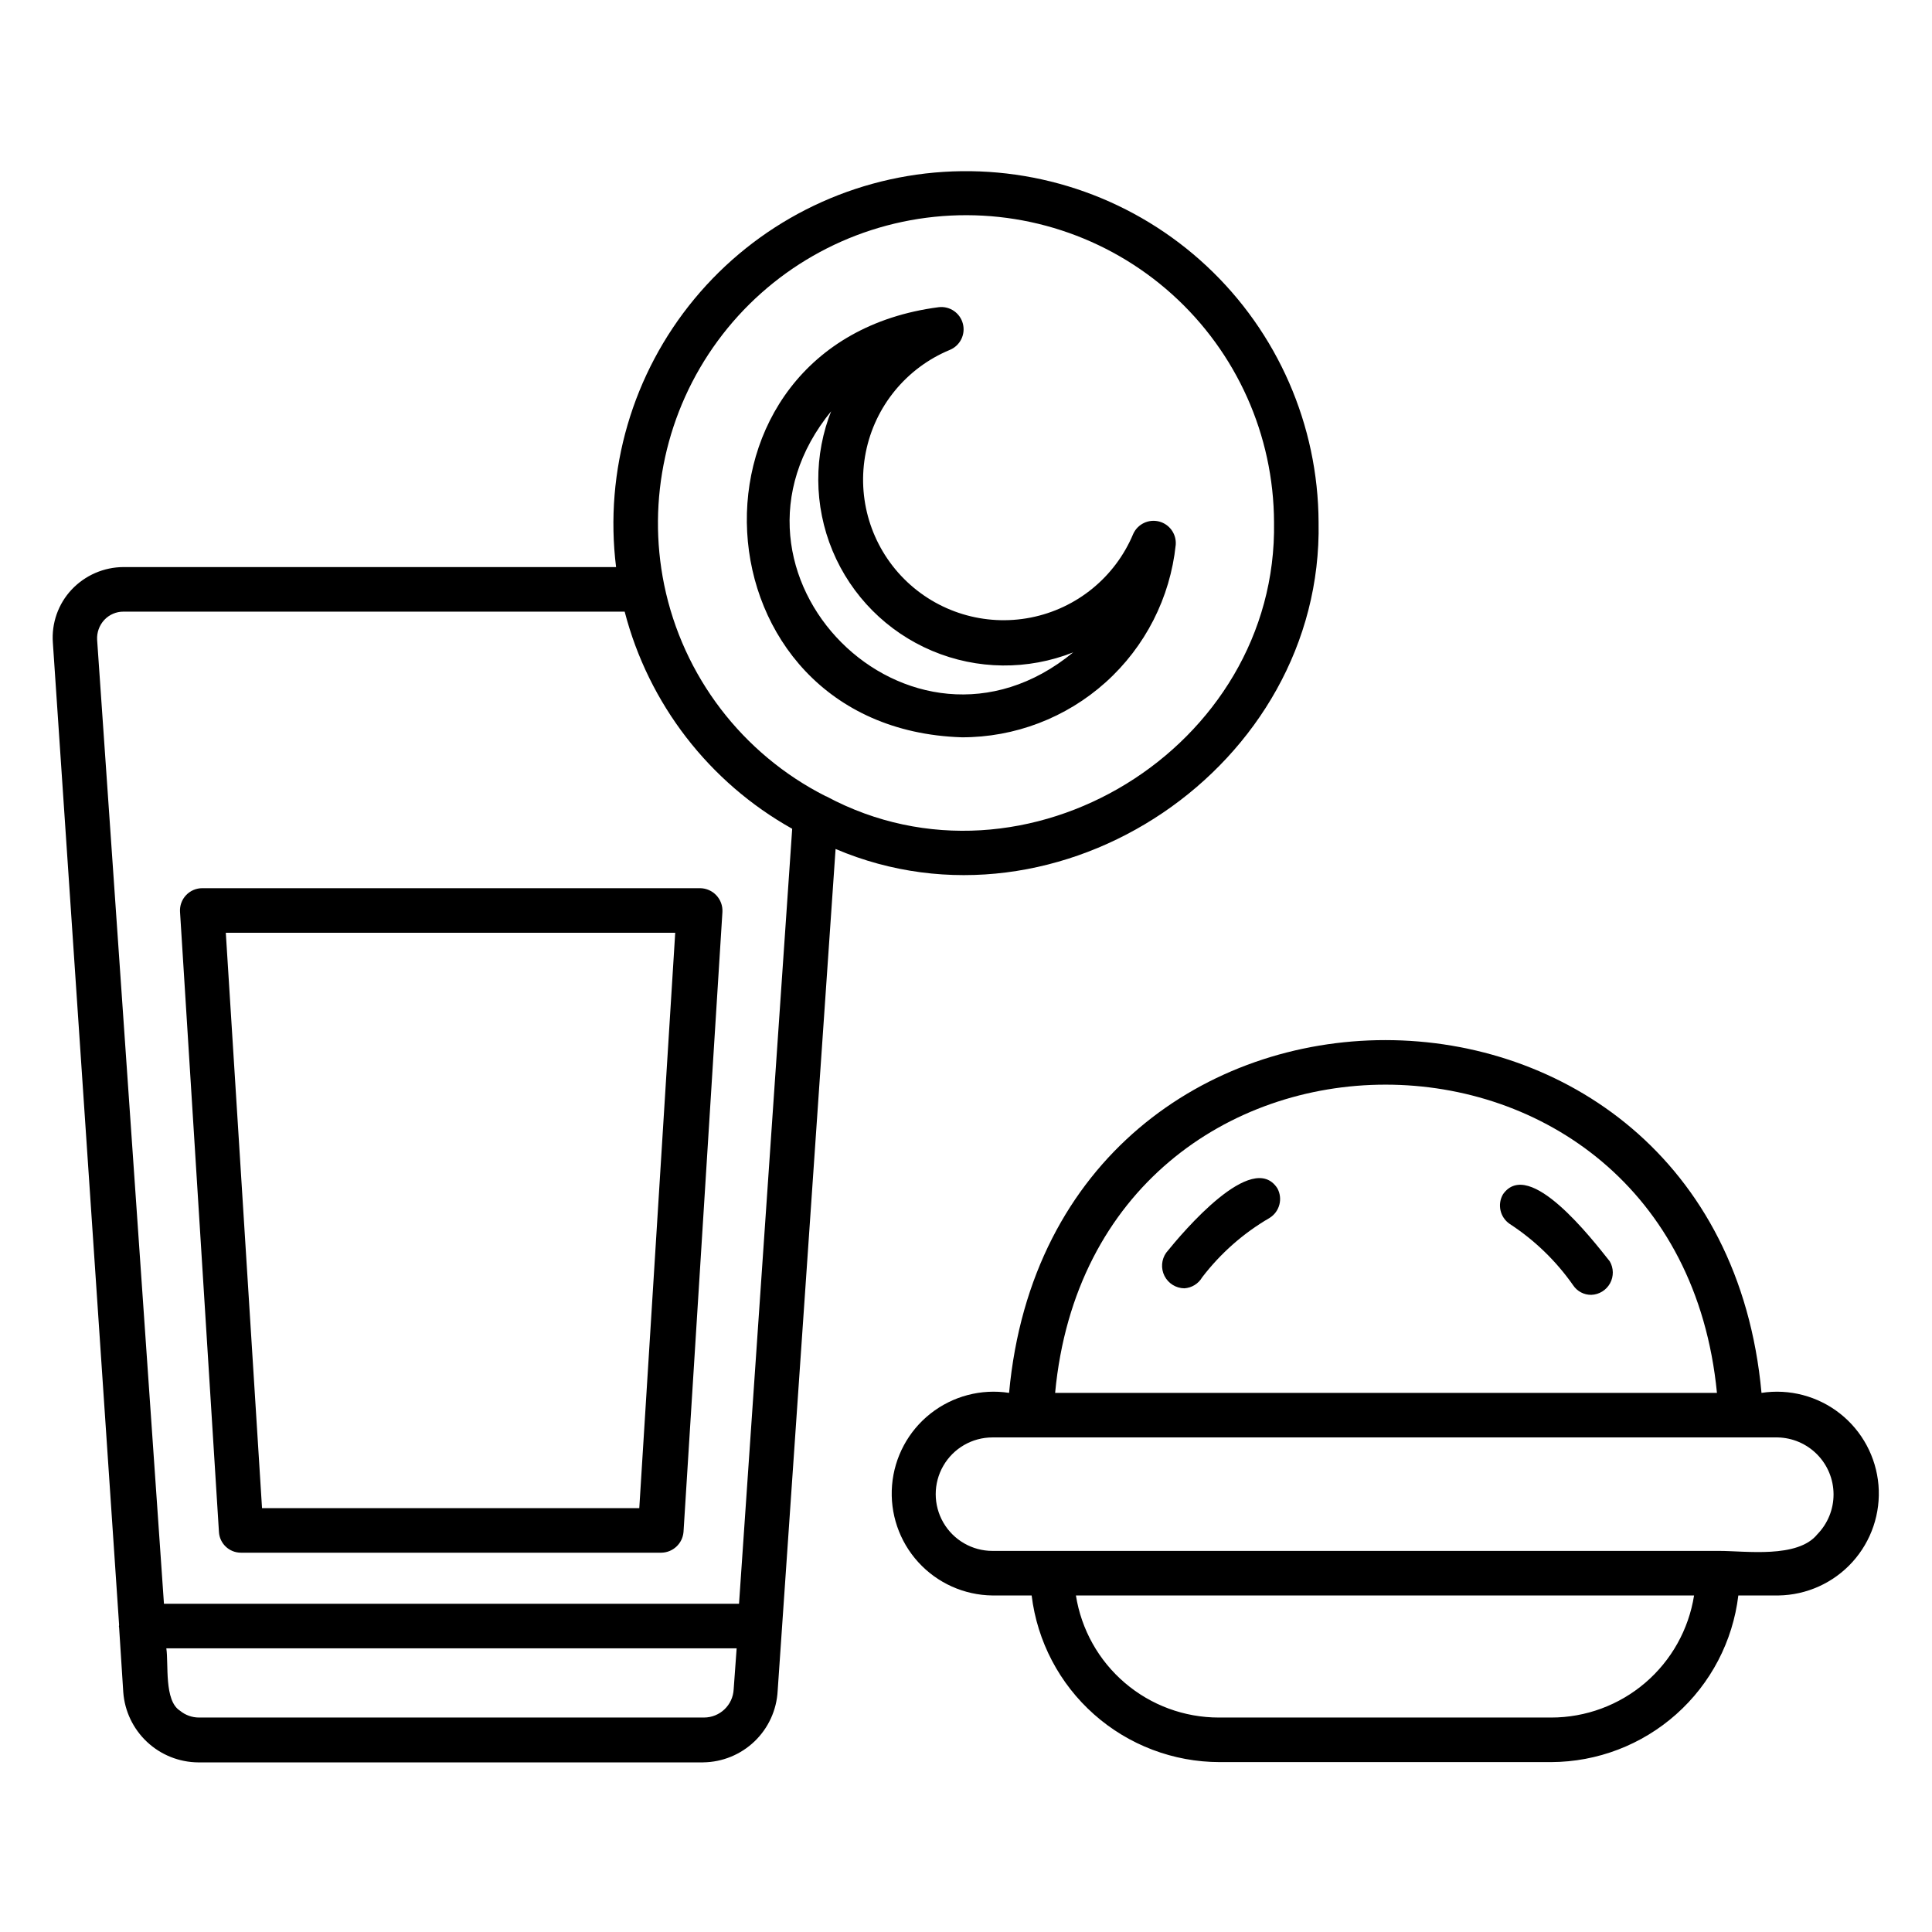
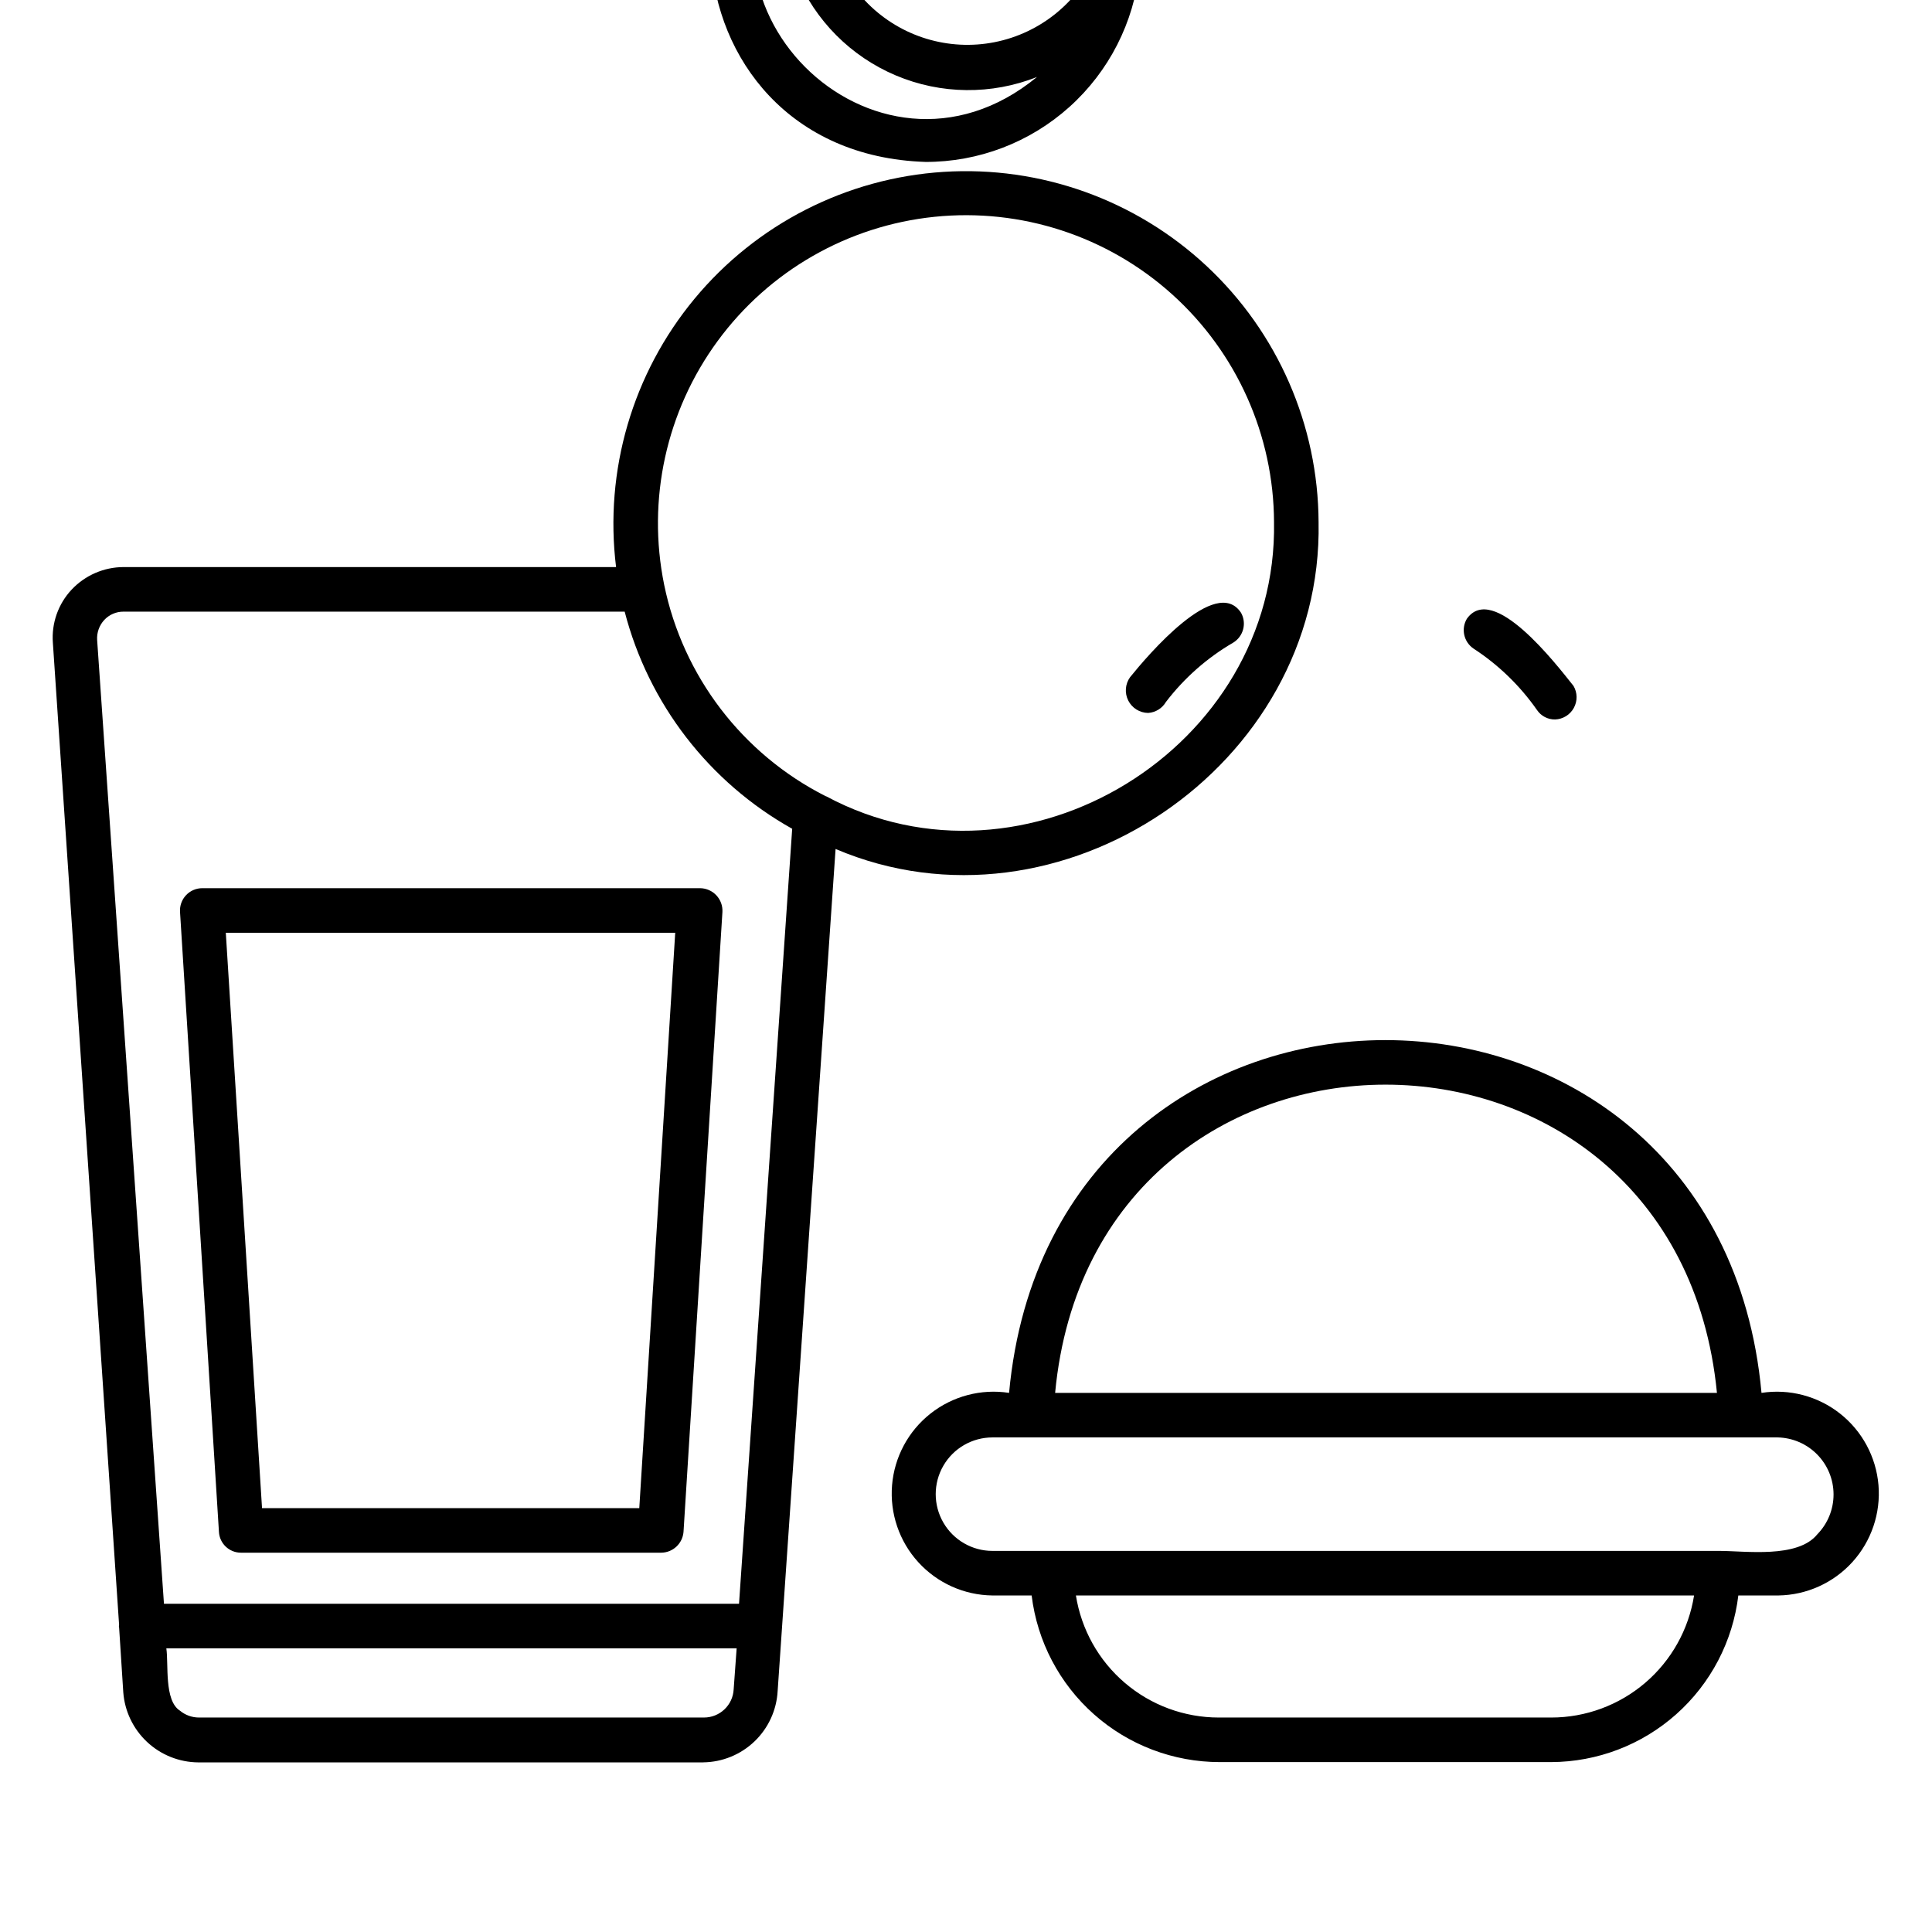
<svg xmlns="http://www.w3.org/2000/svg" fill="#000000" width="800px" height="800px" version="1.1" viewBox="144 144 512 512">
-   <path d="m330.33 611.05h-133.82c-5.035-0.043-9.867-1.98-13.543-5.422-3.672-3.441-5.922-8.137-6.297-13.156l-1.102-17.16c-0.078-0.203-0.078-0.426 0-0.629l-17.555-260.33c-0.391-5.184 1.41-10.297 4.961-14.09 3.574-3.805 8.555-5.969 13.773-5.984h130.52c-3.16-25.551 4.359-51.273 20.785-71.098 16.426-19.824 40.301-31.992 65.996-33.633 25.691-1.637 50.922 7.394 69.734 24.969 18.816 17.574 29.547 42.129 29.656 67.875 1.258 64.629-68.645 111.86-128 86.594l-14.168 205.93-1.18 17.16v-0.004c-0.262 5.086-2.449 9.879-6.121 13.402-3.672 3.523-8.547 5.516-13.637 5.57zm-138.63-13.695c1.418 1.172 3.199 1.812 5.039 1.809h133.82c4.199 0.004 7.664-3.285 7.871-7.477l0.789-10.863h-151.14c0.633 4.172-0.629 13.852 3.621 16.531zm-4.25-28.34h152.4l14.09-205.38c-22.023-12.324-38.059-33.113-44.395-57.543h-132.8c-1.938-0.016-3.793 0.785-5.113 2.203-1.32 1.43-2.004 3.332-1.891 5.273zm175.55-213.96c52.742 28.258 119.66-12.91 118.63-72.66-0.078-23.055-9.898-45.004-27.039-60.426-17.145-15.418-40.004-22.871-62.941-20.512-22.934 2.356-43.805 14.301-57.449 32.887-13.648 18.582-18.801 42.07-14.184 64.66 4.977 24.195 20.715 44.797 42.746 55.969zm192.08 255.92h-87.852c-12.266-0.008-24.105-4.5-33.285-12.637-9.18-8.137-15.066-19.348-16.547-31.523h-10.391c-7.492-0.086-14.609-3.281-19.652-8.82-5.047-5.539-7.562-12.926-6.949-20.391 0.613-7.465 4.301-14.344 10.18-18.984 5.883-4.641 13.426-6.633 20.832-5.492 11.492-124.69 187.98-124.61 199.4 0 7.394-1.137 14.934 0.852 20.809 5.484 5.875 4.633 9.566 11.496 10.191 18.953 0.621 7.457-1.879 14.84-6.902 20.383-5.027 5.547-12.129 8.758-19.613 8.867h-10.625c-1.461 12.141-7.305 23.332-16.441 31.465-9.133 8.133-20.922 12.648-33.152 12.695zm-125.95-44.16c1.426 9.016 6.019 17.23 12.961 23.16 6.941 5.934 15.773 9.191 24.902 9.191h88.09c9.129 0 17.961-3.258 24.902-9.191 6.941-5.93 11.535-14.145 12.961-23.16zm170.51-11.809c6.926 0 20.781 2.047 25.977-4.41 2.762-2.832 4.305-6.633 4.293-10.586-0.008-3.957-1.57-7.75-4.344-10.566-2.773-2.82-6.543-4.438-10.496-4.512h-208.06c-5.371 0-10.336 2.867-13.02 7.519-2.688 4.652-2.688 10.383 0 15.035 2.684 4.652 7.648 7.519 13.02 7.519h192.86zm-176.02-41.879h175.39c-10.629-108.95-165.16-108.87-175.39 0zm-104.38 42.352h-111.39c-3.098 0.004-5.66-2.418-5.828-5.512l-10.312-164.29c-0.109-1.633 0.465-3.238 1.586-4.434 1.117-1.191 2.684-1.867 4.32-1.863h131.93c1.629 0.02 3.18 0.699 4.297 1.891 1.113 1.188 1.695 2.777 1.609 4.406l-10.312 164.29c-0.246 3.09-2.809 5.481-5.906 5.512zm-105.8-11.809h99.977l9.523-152.48h-119.1zm352.27-56.52v-0.004c-1.922 0.031-3.731-0.918-4.801-2.519-4.519-6.461-10.238-11.992-16.848-16.293-2.555-1.762-3.312-5.203-1.73-7.871 6.926-9.762 23.617 11.965 28.262 17.789 1.055 1.793 1.09 4.012 0.086 5.836-1 1.824-2.887 2.988-4.969 3.059zm-107.85-1.73 0.004-0.004c-2.227-0.027-4.25-1.289-5.258-3.269-1.008-1.984-0.832-4.363 0.453-6.176 4.566-5.668 22.828-27.238 29.441-17.082 1.523 2.75 0.625 6.211-2.047 7.871-6.93 4.027-13 9.375-17.867 15.742-0.992 1.699-2.762 2.789-4.723 2.914zm-59.039-146.03c-71.949-2.359-77.539-104.7-6.059-113.98 2.938-0.352 5.68 1.527 6.414 4.391 0.738 2.867-0.762 5.836-3.504 6.945-11.473 4.766-19.809 14.941-22.23 27.125s1.391 24.773 10.168 33.566c8.777 8.789 21.363 12.625 33.551 10.223 12.188-2.402 22.375-10.723 27.16-22.188 1.191-2.606 4.078-3.981 6.852-3.266 2.773 0.719 4.629 3.324 4.406 6.18-1.461 14.02-8.078 27-18.562 36.426-10.484 9.422-24.098 14.621-38.195 14.582zm-34.402-86.594c-35.426 43.059 20.941 99.504 64 64.078l0.004 0.004c-12.039 4.777-25.473 4.637-37.402-0.398-11.934-5.035-21.41-14.555-26.387-26.512-4.973-11.957-5.051-25.391-0.211-37.406z" />
+   <path d="m330.33 611.05h-133.82c-5.035-0.043-9.867-1.98-13.543-5.422-3.672-3.441-5.922-8.137-6.297-13.156l-1.102-17.16c-0.078-0.203-0.078-0.426 0-0.629l-17.555-260.33c-0.391-5.184 1.41-10.297 4.961-14.09 3.574-3.805 8.555-5.969 13.773-5.984h130.52c-3.16-25.551 4.359-51.273 20.785-71.098 16.426-19.824 40.301-31.992 65.996-33.633 25.691-1.637 50.922 7.394 69.734 24.969 18.816 17.574 29.547 42.129 29.656 67.875 1.258 64.629-68.645 111.86-128 86.594l-14.168 205.93-1.18 17.16v-0.004c-0.262 5.086-2.449 9.879-6.121 13.402-3.672 3.523-8.547 5.516-13.637 5.57zm-138.63-13.695c1.418 1.172 3.199 1.812 5.039 1.809h133.82c4.199 0.004 7.664-3.285 7.871-7.477l0.789-10.863h-151.14c0.633 4.172-0.629 13.852 3.621 16.531zm-4.25-28.34h152.4l14.09-205.38c-22.023-12.324-38.059-33.113-44.395-57.543h-132.8c-1.938-0.016-3.793 0.785-5.113 2.203-1.32 1.43-2.004 3.332-1.891 5.273zm175.55-213.96c52.742 28.258 119.66-12.91 118.63-72.66-0.078-23.055-9.898-45.004-27.039-60.426-17.145-15.418-40.004-22.871-62.941-20.512-22.934 2.356-43.805 14.301-57.449 32.887-13.648 18.582-18.801 42.07-14.184 64.66 4.977 24.195 20.715 44.797 42.746 55.969zm192.08 255.92h-87.852c-12.266-0.008-24.105-4.5-33.285-12.637-9.18-8.137-15.066-19.348-16.547-31.523h-10.391c-7.492-0.086-14.609-3.281-19.652-8.82-5.047-5.539-7.562-12.926-6.949-20.391 0.613-7.465 4.301-14.344 10.18-18.984 5.883-4.641 13.426-6.633 20.832-5.492 11.492-124.69 187.98-124.61 199.4 0 7.394-1.137 14.934 0.852 20.809 5.484 5.875 4.633 9.566 11.496 10.191 18.953 0.621 7.457-1.879 14.84-6.902 20.383-5.027 5.547-12.129 8.758-19.613 8.867h-10.625c-1.461 12.141-7.305 23.332-16.441 31.465-9.133 8.133-20.922 12.648-33.152 12.695zm-125.95-44.16c1.426 9.016 6.019 17.23 12.961 23.16 6.941 5.934 15.773 9.191 24.902 9.191h88.09c9.129 0 17.961-3.258 24.902-9.191 6.941-5.93 11.535-14.145 12.961-23.16zm170.51-11.809c6.926 0 20.781 2.047 25.977-4.41 2.762-2.832 4.305-6.633 4.293-10.586-0.008-3.957-1.57-7.75-4.344-10.566-2.773-2.82-6.543-4.438-10.496-4.512h-208.06c-5.371 0-10.336 2.867-13.02 7.519-2.688 4.652-2.688 10.383 0 15.035 2.684 4.652 7.648 7.519 13.02 7.519h192.86zm-176.02-41.879h175.39c-10.629-108.95-165.16-108.87-175.39 0zm-104.38 42.352h-111.39c-3.098 0.004-5.66-2.418-5.828-5.512l-10.312-164.29c-0.109-1.633 0.465-3.238 1.586-4.434 1.117-1.191 2.684-1.867 4.32-1.863h131.93c1.629 0.02 3.18 0.699 4.297 1.891 1.113 1.188 1.695 2.777 1.609 4.406l-10.312 164.29c-0.246 3.09-2.809 5.481-5.906 5.512zm-105.8-11.809h99.977l9.523-152.48h-119.1m352.27-56.52v-0.004c-1.922 0.031-3.731-0.918-4.801-2.519-4.519-6.461-10.238-11.992-16.848-16.293-2.555-1.762-3.312-5.203-1.73-7.871 6.926-9.762 23.617 11.965 28.262 17.789 1.055 1.793 1.09 4.012 0.086 5.836-1 1.824-2.887 2.988-4.969 3.059zm-107.85-1.73 0.004-0.004c-2.227-0.027-4.25-1.289-5.258-3.269-1.008-1.984-0.832-4.363 0.453-6.176 4.566-5.668 22.828-27.238 29.441-17.082 1.523 2.75 0.625 6.211-2.047 7.871-6.93 4.027-13 9.375-17.867 15.742-0.992 1.699-2.762 2.789-4.723 2.914zm-59.039-146.03c-71.949-2.359-77.539-104.7-6.059-113.98 2.938-0.352 5.68 1.527 6.414 4.391 0.738 2.867-0.762 5.836-3.504 6.945-11.473 4.766-19.809 14.941-22.23 27.125s1.391 24.773 10.168 33.566c8.777 8.789 21.363 12.625 33.551 10.223 12.188-2.402 22.375-10.723 27.16-22.188 1.191-2.606 4.078-3.981 6.852-3.266 2.773 0.719 4.629 3.324 4.406 6.18-1.461 14.02-8.078 27-18.562 36.426-10.484 9.422-24.098 14.621-38.195 14.582zm-34.402-86.594c-35.426 43.059 20.941 99.504 64 64.078l0.004 0.004c-12.039 4.777-25.473 4.637-37.402-0.398-11.934-5.035-21.41-14.555-26.387-26.512-4.973-11.957-5.051-25.391-0.211-37.406z" />
</svg>